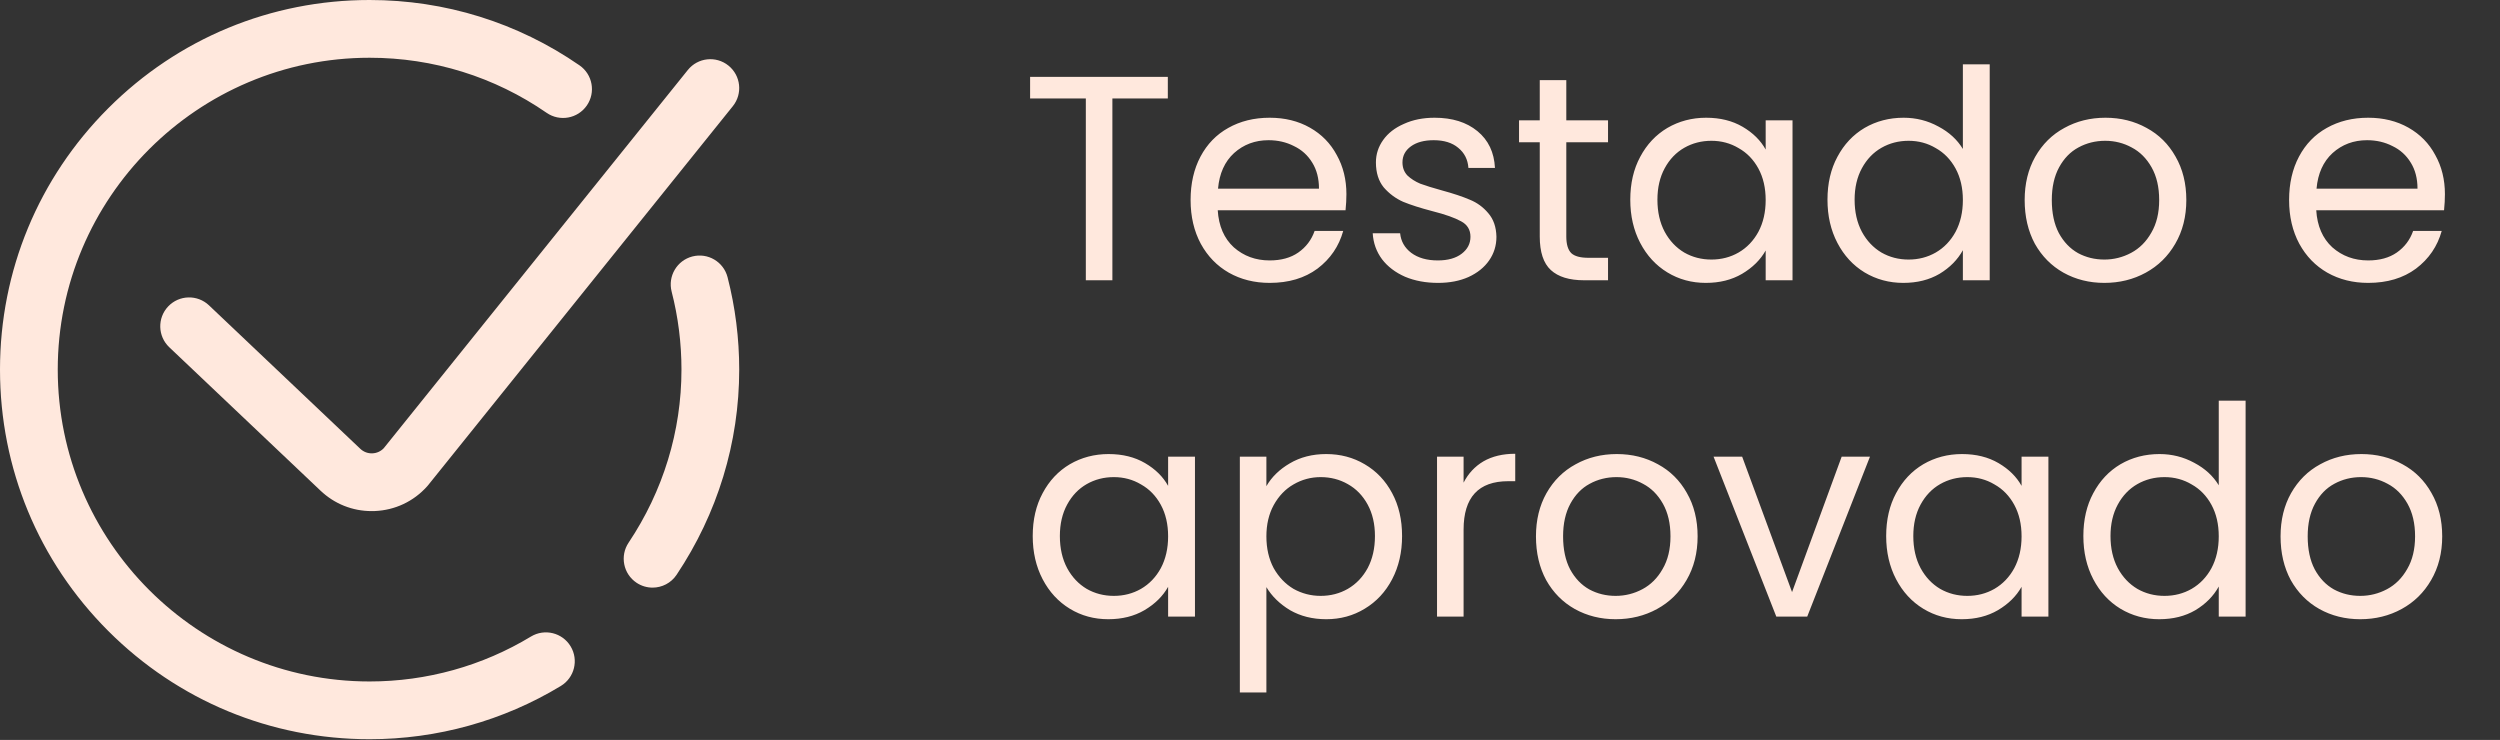
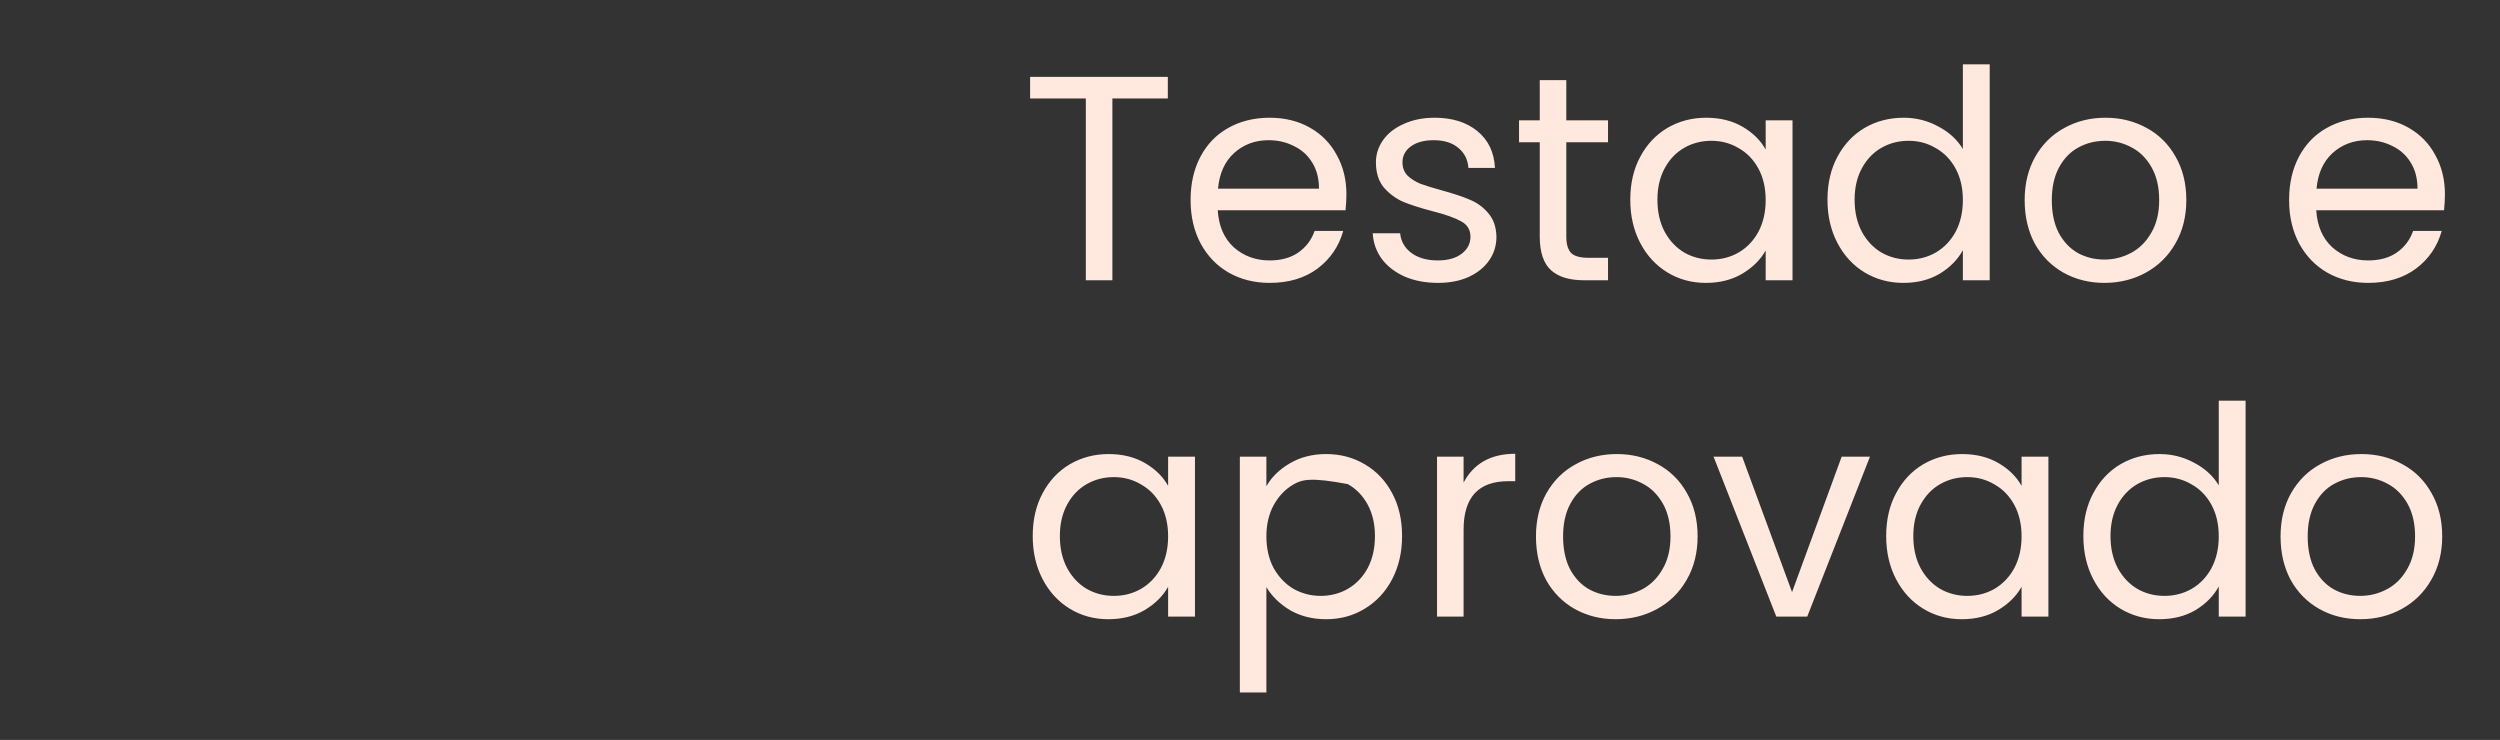
<svg xmlns="http://www.w3.org/2000/svg" width="223" height="66" viewBox="0 0 223 66" fill="none">
  <rect x="0" y="0" width="223" height="66" fill="#333333" stroke="none" />
-   <path d="M104.17 6.858V8.784H99.225V25H96.856V8.784H91.885V6.858H104.17ZM120.1 17.322C120.1 17.773 120.074 18.25 120.022 18.753H108.622C108.708 20.159 109.185 21.261 110.053 22.059C110.938 22.84 112.005 23.23 113.255 23.23C114.278 23.23 115.129 22.996 115.805 22.527C116.499 22.041 116.985 21.399 117.263 20.601H119.814C119.432 21.972 118.668 23.091 117.523 23.959C116.378 24.809 114.955 25.234 113.255 25.234C111.901 25.234 110.686 24.931 109.611 24.323C108.552 23.716 107.719 22.857 107.112 21.747C106.505 20.619 106.201 19.317 106.201 17.842C106.201 16.367 106.496 15.075 107.086 13.964C107.676 12.854 108.5 12.003 109.559 11.413C110.634 10.806 111.866 10.502 113.255 10.502C114.608 10.502 115.805 10.797 116.846 11.387C117.888 11.977 118.686 12.793 119.241 13.834C119.814 14.858 120.1 16.02 120.1 17.322ZM117.653 16.827C117.653 15.925 117.454 15.153 117.055 14.511C116.656 13.851 116.109 13.357 115.415 13.027C114.738 12.68 113.983 12.506 113.15 12.506C111.953 12.506 110.929 12.888 110.079 13.652C109.246 14.415 108.769 15.474 108.648 16.827H117.653ZM128.276 25.234C127.183 25.234 126.202 25.052 125.335 24.688C124.467 24.306 123.782 23.785 123.278 23.126C122.775 22.449 122.498 21.677 122.446 20.809H124.892C124.962 21.521 125.291 22.102 125.881 22.553C126.489 23.005 127.278 23.23 128.25 23.23C129.152 23.23 129.864 23.03 130.384 22.631C130.905 22.232 131.165 21.729 131.165 21.122C131.165 20.497 130.887 20.037 130.332 19.742C129.777 19.43 128.918 19.126 127.755 18.831C126.697 18.554 125.829 18.276 125.153 17.998C124.493 17.703 123.921 17.278 123.435 16.723C122.966 16.15 122.732 15.404 122.732 14.485C122.732 13.756 122.949 13.088 123.383 12.48C123.816 11.873 124.432 11.396 125.231 11.049C126.029 10.684 126.94 10.502 127.964 10.502C129.543 10.502 130.818 10.901 131.79 11.7C132.761 12.498 133.282 13.591 133.351 14.979H130.983C130.931 14.233 130.627 13.634 130.072 13.183C129.534 12.732 128.805 12.506 127.885 12.506C127.035 12.506 126.358 12.689 125.855 13.053C125.352 13.417 125.1 13.895 125.1 14.485C125.1 14.953 125.248 15.344 125.543 15.656C125.855 15.951 126.237 16.194 126.688 16.385C127.157 16.558 127.799 16.758 128.614 16.983C129.638 17.261 130.471 17.539 131.113 17.816C131.755 18.076 132.302 18.476 132.753 19.014C133.221 19.551 133.464 20.254 133.482 21.122C133.482 21.903 133.265 22.605 132.831 23.23C132.397 23.855 131.781 24.349 130.983 24.714C130.202 25.061 129.3 25.234 128.276 25.234ZM139.714 12.689V21.096C139.714 21.79 139.862 22.284 140.157 22.579C140.452 22.857 140.964 22.996 141.692 22.996H143.436V25H141.302C139.983 25 138.994 24.696 138.335 24.089C137.675 23.482 137.346 22.484 137.346 21.096V12.689H135.498V10.736H137.346V7.145H139.714V10.736H143.436V12.689H139.714ZM145.421 17.816C145.421 16.359 145.716 15.083 146.306 13.99C146.896 12.88 147.703 12.021 148.727 11.413C149.768 10.806 150.922 10.502 152.189 10.502C153.438 10.502 154.522 10.771 155.442 11.309C156.362 11.847 157.047 12.524 157.498 13.339V10.736H159.893V25H157.498V22.345C157.03 23.178 156.327 23.872 155.39 24.427C154.47 24.965 153.395 25.234 152.163 25.234C150.896 25.234 149.751 24.922 148.727 24.297C147.703 23.673 146.896 22.796 146.306 21.668C145.716 20.541 145.421 19.256 145.421 17.816ZM157.498 17.842C157.498 16.766 157.281 15.829 156.848 15.031C156.414 14.233 155.824 13.626 155.078 13.209C154.349 12.775 153.542 12.559 152.657 12.559C151.772 12.559 150.965 12.767 150.236 13.183C149.508 13.6 148.926 14.207 148.493 15.005C148.059 15.803 147.842 16.74 147.842 17.816C147.842 18.909 148.059 19.864 148.493 20.679C148.926 21.477 149.508 22.093 150.236 22.527C150.965 22.944 151.772 23.152 152.657 23.152C153.542 23.152 154.349 22.944 155.078 22.527C155.824 22.093 156.414 21.477 156.848 20.679C157.281 19.864 157.498 18.918 157.498 17.842ZM163.011 17.816C163.011 16.359 163.306 15.083 163.896 13.99C164.486 12.88 165.292 12.021 166.316 11.413C167.357 10.806 168.52 10.502 169.804 10.502C170.915 10.502 171.947 10.762 172.901 11.283C173.856 11.786 174.584 12.454 175.088 13.287V5.739H177.482V25H175.088V22.319C174.619 23.169 173.925 23.872 173.005 24.427C172.086 24.965 171.01 25.234 169.778 25.234C168.511 25.234 167.357 24.922 166.316 24.297C165.292 23.673 164.486 22.796 163.896 21.668C163.306 20.541 163.011 19.256 163.011 17.816ZM175.088 17.842C175.088 16.766 174.871 15.829 174.437 15.031C174.003 14.233 173.413 13.626 172.667 13.209C171.938 12.775 171.131 12.559 170.246 12.559C169.361 12.559 168.555 12.767 167.826 13.183C167.097 13.6 166.516 14.207 166.082 15.005C165.648 15.803 165.431 16.74 165.431 17.816C165.431 18.909 165.648 19.864 166.082 20.679C166.516 21.477 167.097 22.093 167.826 22.527C168.555 22.944 169.361 23.152 170.246 23.152C171.131 23.152 171.938 22.944 172.667 22.527C173.413 22.093 174.003 21.477 174.437 20.679C174.871 19.864 175.088 18.918 175.088 17.842ZM187.706 25.234C186.37 25.234 185.155 24.931 184.062 24.323C182.986 23.716 182.136 22.857 181.511 21.747C180.904 20.619 180.6 19.317 180.6 17.842C180.6 16.385 180.912 15.101 181.537 13.99C182.179 12.862 183.047 12.003 184.14 11.413C185.233 10.806 186.456 10.502 187.81 10.502C189.163 10.502 190.387 10.806 191.48 11.413C192.573 12.003 193.432 12.854 194.057 13.964C194.699 15.075 195.02 16.367 195.02 17.842C195.02 19.317 194.69 20.619 194.031 21.747C193.389 22.857 192.512 23.716 191.402 24.323C190.291 24.931 189.059 25.234 187.706 25.234ZM187.706 23.152C188.556 23.152 189.354 22.952 190.1 22.553C190.846 22.154 191.445 21.556 191.896 20.757C192.365 19.959 192.599 18.988 192.599 17.842C192.599 16.697 192.373 15.725 191.922 14.927C191.471 14.129 190.881 13.539 190.152 13.157C189.424 12.758 188.634 12.559 187.784 12.559C186.916 12.559 186.118 12.758 185.389 13.157C184.678 13.539 184.105 14.129 183.671 14.927C183.238 15.725 183.021 16.697 183.021 17.842C183.021 19.005 183.229 19.985 183.645 20.783C184.079 21.582 184.652 22.18 185.363 22.579C186.075 22.961 186.855 23.152 187.706 23.152ZM218.087 17.322C218.087 17.773 218.061 18.25 218.009 18.753H206.609C206.695 20.159 207.173 21.261 208.04 22.059C208.925 22.84 209.992 23.23 211.242 23.23C212.266 23.23 213.116 22.996 213.793 22.527C214.487 22.041 214.972 21.399 215.25 20.601H217.801C217.419 21.972 216.656 23.091 215.51 23.959C214.365 24.809 212.942 25.234 211.242 25.234C209.888 25.234 208.674 24.931 207.598 24.323C206.539 23.716 205.706 22.857 205.099 21.747C204.492 20.619 204.188 19.317 204.188 17.842C204.188 16.367 204.483 15.075 205.073 13.964C205.663 12.854 206.487 12.003 207.546 11.413C208.622 10.806 209.854 10.502 211.242 10.502C212.595 10.502 213.793 10.797 214.834 11.387C215.875 11.977 216.673 12.793 217.228 13.834C217.801 14.858 218.087 16.02 218.087 17.322ZM215.641 16.827C215.641 15.925 215.441 15.153 215.042 14.511C214.643 13.851 214.096 13.357 213.402 13.027C212.725 12.68 211.971 12.506 211.138 12.506C209.94 12.506 208.917 12.888 208.066 13.652C207.233 14.415 206.756 15.474 206.635 16.827H215.641ZM92.119 47.816C92.119 46.359 92.414 45.083 93.004 43.99C93.594 42.88 94.401 42.021 95.425 41.413C96.466 40.806 97.62 40.502 98.887 40.502C100.136 40.502 101.22 40.771 102.14 41.309C103.06 41.847 103.745 42.524 104.196 43.339V40.736H106.591V55H104.196V52.345C103.728 53.178 103.025 53.872 102.088 54.427C101.168 54.965 100.093 55.234 98.861 55.234C97.594 55.234 96.449 54.922 95.425 54.297C94.401 53.673 93.594 52.796 93.004 51.668C92.414 50.541 92.119 49.256 92.119 47.816ZM104.196 47.842C104.196 46.766 103.979 45.829 103.546 45.031C103.112 44.233 102.522 43.626 101.776 43.209C101.047 42.775 100.24 42.559 99.355 42.559C98.47 42.559 97.663 42.767 96.934 43.183C96.206 43.6 95.624 44.207 95.191 45.005C94.757 45.803 94.54 46.74 94.54 47.816C94.54 48.909 94.757 49.864 95.191 50.679C95.624 51.477 96.206 52.093 96.934 52.527C97.663 52.944 98.47 53.152 99.355 53.152C100.24 53.152 101.047 52.944 101.776 52.527C102.522 52.093 103.112 51.477 103.546 50.679C103.979 49.864 104.196 48.918 104.196 47.842ZM112.962 43.365C113.431 42.55 114.125 41.873 115.044 41.335C115.981 40.78 117.066 40.502 118.298 40.502C119.565 40.502 120.71 40.806 121.734 41.413C122.775 42.021 123.59 42.88 124.18 43.99C124.77 45.083 125.065 46.359 125.065 47.816C125.065 49.256 124.77 50.541 124.18 51.668C123.59 52.796 122.775 53.673 121.734 54.297C120.71 54.922 119.565 55.234 118.298 55.234C117.083 55.234 116.007 54.965 115.07 54.427C114.151 53.872 113.448 53.187 112.962 52.371V61.767H110.594V40.736H112.962V43.365ZM122.645 47.816C122.645 46.74 122.428 45.803 121.994 45.005C121.56 44.207 120.97 43.6 120.224 43.183C119.495 42.767 118.688 42.559 117.803 42.559C116.936 42.559 116.129 42.775 115.383 43.209C114.654 43.626 114.064 44.242 113.613 45.057C113.179 45.855 112.962 46.784 112.962 47.842C112.962 48.918 113.179 49.864 113.613 50.679C114.064 51.477 114.654 52.093 115.383 52.527C116.129 52.944 116.936 53.152 117.803 53.152C118.688 53.152 119.495 52.944 120.224 52.527C120.97 52.093 121.56 51.477 121.994 50.679C122.428 49.864 122.645 48.909 122.645 47.816ZM130.552 43.053C130.968 42.237 131.558 41.604 132.321 41.153C133.102 40.702 134.048 40.476 135.159 40.476V42.923H134.534C131.879 42.923 130.552 44.363 130.552 47.244V55H128.183V40.736H130.552V43.053ZM144.113 55.234C142.777 55.234 141.563 54.931 140.47 54.323C139.394 53.716 138.543 52.857 137.919 51.746C137.311 50.619 137.008 49.317 137.008 47.842C137.008 46.385 137.32 45.101 137.945 43.99C138.587 42.862 139.454 42.003 140.548 41.413C141.641 40.806 142.864 40.502 144.218 40.502C145.571 40.502 146.794 40.806 147.888 41.413C148.981 42.003 149.84 42.853 150.464 43.964C151.106 45.075 151.427 46.367 151.427 47.842C151.427 49.317 151.098 50.619 150.438 51.746C149.796 52.857 148.92 53.716 147.809 54.323C146.699 54.931 145.467 55.234 144.113 55.234ZM144.113 53.152C144.964 53.152 145.762 52.952 146.508 52.553C147.254 52.154 147.853 51.556 148.304 50.757C148.773 49.959 149.007 48.987 149.007 47.842C149.007 46.697 148.781 45.725 148.33 44.927C147.879 44.129 147.289 43.539 146.56 43.157C145.831 42.758 145.042 42.559 144.192 42.559C143.324 42.559 142.526 42.758 141.797 43.157C141.086 43.539 140.513 44.129 140.079 44.927C139.645 45.725 139.428 46.697 139.428 47.842C139.428 49.005 139.637 49.985 140.053 50.783C140.487 51.582 141.059 52.18 141.771 52.579C142.482 52.961 143.263 53.152 144.113 53.152ZM159.851 52.814L164.276 40.736H166.801L161.205 55H158.446L152.85 40.736H155.401L159.851 52.814ZM168.247 47.816C168.247 46.359 168.542 45.083 169.132 43.99C169.722 42.88 170.529 42.021 171.552 41.413C172.593 40.806 173.747 40.502 175.014 40.502C176.263 40.502 177.348 40.771 178.268 41.309C179.187 41.847 179.873 42.524 180.324 43.339V40.736H182.718V55H180.324V52.345C179.855 53.178 179.153 53.872 178.216 54.427C177.296 54.965 176.22 55.234 174.988 55.234C173.721 55.234 172.576 54.922 171.552 54.297C170.529 53.673 169.722 52.796 169.132 51.668C168.542 50.541 168.247 49.256 168.247 47.816ZM180.324 47.842C180.324 46.766 180.107 45.829 179.673 45.031C179.239 44.233 178.649 43.626 177.903 43.209C177.174 42.775 176.368 42.559 175.483 42.559C174.598 42.559 173.791 42.767 173.062 43.183C172.333 43.6 171.752 44.207 171.318 45.005C170.884 45.803 170.667 46.74 170.667 47.816C170.667 48.909 170.884 49.864 171.318 50.679C171.752 51.477 172.333 52.093 173.062 52.527C173.791 52.944 174.598 53.152 175.483 53.152C176.368 53.152 177.174 52.944 177.903 52.527C178.649 52.093 179.239 51.477 179.673 50.679C180.107 49.864 180.324 48.918 180.324 47.842ZM185.836 47.816C185.836 46.359 186.131 45.083 186.721 43.99C187.311 42.88 188.118 42.021 189.142 41.413C190.183 40.806 191.345 40.502 192.63 40.502C193.74 40.502 194.773 40.763 195.727 41.283C196.681 41.786 197.41 42.454 197.913 43.287V35.739H200.308V55H197.913V52.319C197.445 53.169 196.751 53.872 195.831 54.427C194.911 54.965 193.835 55.234 192.603 55.234C191.337 55.234 190.183 54.922 189.142 54.297C188.118 53.673 187.311 52.796 186.721 51.668C186.131 50.541 185.836 49.256 185.836 47.816ZM197.913 47.842C197.913 46.766 197.696 45.829 197.263 45.031C196.829 44.233 196.239 43.626 195.493 43.209C194.764 42.775 193.957 42.559 193.072 42.559C192.187 42.559 191.38 42.767 190.651 43.183C189.923 43.6 189.341 44.207 188.907 45.005C188.474 45.803 188.257 46.74 188.257 47.816C188.257 48.909 188.474 49.864 188.907 50.679C189.341 51.477 189.923 52.093 190.651 52.527C191.38 52.944 192.187 53.152 193.072 53.152C193.957 53.152 194.764 52.944 195.493 52.527C196.239 52.093 196.829 51.477 197.263 50.679C197.696 49.864 197.913 48.918 197.913 47.842ZM210.531 55.234C209.195 55.234 207.98 54.931 206.887 54.323C205.811 53.716 204.961 52.857 204.337 51.746C203.729 50.619 203.426 49.317 203.426 47.842C203.426 46.385 203.738 45.101 204.363 43.99C205.005 42.862 205.872 42.003 206.965 41.413C208.059 40.806 209.282 40.502 210.635 40.502C211.989 40.502 213.212 40.806 214.305 41.413C215.399 42.003 216.257 42.853 216.882 43.964C217.524 45.075 217.845 46.367 217.845 47.842C217.845 49.317 217.515 50.619 216.856 51.746C216.214 52.857 215.338 53.716 214.227 54.323C213.117 54.931 211.885 55.234 210.531 55.234ZM210.531 53.152C211.382 53.152 212.18 52.952 212.926 52.553C213.672 52.154 214.271 51.556 214.722 50.757C215.19 49.959 215.425 48.987 215.425 47.842C215.425 46.697 215.199 45.725 214.748 44.927C214.297 44.129 213.707 43.539 212.978 43.157C212.249 42.758 211.46 42.559 210.609 42.559C209.742 42.559 208.944 42.758 208.215 43.157C207.503 43.539 206.931 44.129 206.497 44.927C206.063 45.725 205.846 46.697 205.846 47.842C205.846 49.005 206.054 49.985 206.471 50.783C206.905 51.582 207.477 52.18 208.189 52.579C208.9 52.961 209.681 53.152 210.531 53.152Z" fill="#FFE8DD" />
-   <path d="M65.938 32.969C65.938 39.477 64.006 45.805 60.352 51.271C59.856 52.014 59.04 52.416 58.209 52.416C57.717 52.416 57.219 52.275 56.779 51.981C55.597 51.191 55.279 49.591 56.069 48.408C59.156 43.793 60.787 38.454 60.787 32.969C60.787 30.612 60.492 28.271 59.91 26.013C59.556 24.635 60.385 23.231 61.763 22.876C63.141 22.522 64.545 23.351 64.899 24.728C65.588 27.407 65.938 30.179 65.938 32.969ZM47.359 56.781C43.032 59.401 38.057 60.787 32.969 60.787C17.631 60.787 5.151 48.308 5.151 32.969C5.151 17.631 17.631 5.151 32.969 5.151C38.648 5.151 44.109 6.851 48.762 10.066C49.932 10.874 51.536 10.581 52.345 9.411C53.154 8.241 52.861 6.636 51.69 5.828C46.173 2.015 39.699 0 32.969 0C24.163 0 15.883 3.429 9.656 9.656C3.429 15.883 0 24.163 0 32.969C0 41.775 3.429 50.055 9.656 56.282C15.883 62.509 24.163 65.938 32.969 65.938C38.998 65.938 44.897 64.295 50.028 61.187C51.245 60.45 51.634 58.866 50.897 57.649C50.159 56.432 48.576 56.044 47.359 56.781ZM33.218 40.438C32.81 40.454 32.429 40.309 32.133 40.027L18.643 27.237C17.611 26.258 15.98 26.301 15.002 27.333C14.023 28.366 14.066 29.996 15.099 30.974L28.586 43.763C29.831 44.947 31.443 45.59 33.15 45.59C33.242 45.59 33.333 45.588 33.425 45.585C35.233 45.512 36.895 44.729 38.102 43.38C38.133 43.346 38.162 43.312 38.19 43.276L65.37 9.47C66.261 8.361 66.085 6.74 64.976 5.849C63.868 4.957 62.246 5.133 61.355 6.242L34.229 39.982C33.962 40.261 33.605 40.422 33.218 40.438Z" fill="#FFE8DD" />
+   <path d="M104.17 6.858V8.784H99.225V25H96.856V8.784H91.885V6.858H104.17ZM120.1 17.322C120.1 17.773 120.074 18.25 120.022 18.753H108.622C108.708 20.159 109.185 21.261 110.053 22.059C110.938 22.84 112.005 23.23 113.255 23.23C114.278 23.23 115.129 22.996 115.805 22.527C116.499 22.041 116.985 21.399 117.263 20.601H119.814C119.432 21.972 118.668 23.091 117.523 23.959C116.378 24.809 114.955 25.234 113.255 25.234C111.901 25.234 110.686 24.931 109.611 24.323C108.552 23.716 107.719 22.857 107.112 21.747C106.505 20.619 106.201 19.317 106.201 17.842C106.201 16.367 106.496 15.075 107.086 13.964C107.676 12.854 108.5 12.003 109.559 11.413C110.634 10.806 111.866 10.502 113.255 10.502C114.608 10.502 115.805 10.797 116.846 11.387C117.888 11.977 118.686 12.793 119.241 13.834C119.814 14.858 120.1 16.02 120.1 17.322ZM117.653 16.827C117.653 15.925 117.454 15.153 117.055 14.511C116.656 13.851 116.109 13.357 115.415 13.027C114.738 12.68 113.983 12.506 113.15 12.506C111.953 12.506 110.929 12.888 110.079 13.652C109.246 14.415 108.769 15.474 108.648 16.827H117.653ZM128.276 25.234C127.183 25.234 126.202 25.052 125.335 24.688C124.467 24.306 123.782 23.785 123.278 23.126C122.775 22.449 122.498 21.677 122.446 20.809H124.892C124.962 21.521 125.291 22.102 125.881 22.553C126.489 23.005 127.278 23.23 128.25 23.23C129.152 23.23 129.864 23.03 130.384 22.631C130.905 22.232 131.165 21.729 131.165 21.122C131.165 20.497 130.887 20.037 130.332 19.742C129.777 19.43 128.918 19.126 127.755 18.831C126.697 18.554 125.829 18.276 125.153 17.998C124.493 17.703 123.921 17.278 123.435 16.723C122.966 16.15 122.732 15.404 122.732 14.485C122.732 13.756 122.949 13.088 123.383 12.48C123.816 11.873 124.432 11.396 125.231 11.049C126.029 10.684 126.94 10.502 127.964 10.502C129.543 10.502 130.818 10.901 131.79 11.7C132.761 12.498 133.282 13.591 133.351 14.979H130.983C130.931 14.233 130.627 13.634 130.072 13.183C129.534 12.732 128.805 12.506 127.885 12.506C127.035 12.506 126.358 12.689 125.855 13.053C125.352 13.417 125.1 13.895 125.1 14.485C125.1 14.953 125.248 15.344 125.543 15.656C125.855 15.951 126.237 16.194 126.688 16.385C127.157 16.558 127.799 16.758 128.614 16.983C129.638 17.261 130.471 17.539 131.113 17.816C131.755 18.076 132.302 18.476 132.753 19.014C133.221 19.551 133.464 20.254 133.482 21.122C133.482 21.903 133.265 22.605 132.831 23.23C132.397 23.855 131.781 24.349 130.983 24.714C130.202 25.061 129.3 25.234 128.276 25.234ZM139.714 12.689V21.096C139.714 21.79 139.862 22.284 140.157 22.579C140.452 22.857 140.964 22.996 141.692 22.996H143.436V25H141.302C139.983 25 138.994 24.696 138.335 24.089C137.675 23.482 137.346 22.484 137.346 21.096V12.689H135.498V10.736H137.346V7.145H139.714V10.736H143.436V12.689H139.714ZM145.421 17.816C145.421 16.359 145.716 15.083 146.306 13.99C146.896 12.88 147.703 12.021 148.727 11.413C149.768 10.806 150.922 10.502 152.189 10.502C153.438 10.502 154.522 10.771 155.442 11.309C156.362 11.847 157.047 12.524 157.498 13.339V10.736H159.893V25H157.498V22.345C157.03 23.178 156.327 23.872 155.39 24.427C154.47 24.965 153.395 25.234 152.163 25.234C150.896 25.234 149.751 24.922 148.727 24.297C147.703 23.673 146.896 22.796 146.306 21.668C145.716 20.541 145.421 19.256 145.421 17.816ZM157.498 17.842C157.498 16.766 157.281 15.829 156.848 15.031C156.414 14.233 155.824 13.626 155.078 13.209C154.349 12.775 153.542 12.559 152.657 12.559C151.772 12.559 150.965 12.767 150.236 13.183C149.508 13.6 148.926 14.207 148.493 15.005C148.059 15.803 147.842 16.74 147.842 17.816C147.842 18.909 148.059 19.864 148.493 20.679C148.926 21.477 149.508 22.093 150.236 22.527C150.965 22.944 151.772 23.152 152.657 23.152C153.542 23.152 154.349 22.944 155.078 22.527C155.824 22.093 156.414 21.477 156.848 20.679C157.281 19.864 157.498 18.918 157.498 17.842ZM163.011 17.816C163.011 16.359 163.306 15.083 163.896 13.99C164.486 12.88 165.292 12.021 166.316 11.413C167.357 10.806 168.52 10.502 169.804 10.502C170.915 10.502 171.947 10.762 172.901 11.283C173.856 11.786 174.584 12.454 175.088 13.287V5.739H177.482V25H175.088V22.319C174.619 23.169 173.925 23.872 173.005 24.427C172.086 24.965 171.01 25.234 169.778 25.234C168.511 25.234 167.357 24.922 166.316 24.297C165.292 23.673 164.486 22.796 163.896 21.668C163.306 20.541 163.011 19.256 163.011 17.816ZM175.088 17.842C175.088 16.766 174.871 15.829 174.437 15.031C174.003 14.233 173.413 13.626 172.667 13.209C171.938 12.775 171.131 12.559 170.246 12.559C169.361 12.559 168.555 12.767 167.826 13.183C167.097 13.6 166.516 14.207 166.082 15.005C165.648 15.803 165.431 16.74 165.431 17.816C165.431 18.909 165.648 19.864 166.082 20.679C166.516 21.477 167.097 22.093 167.826 22.527C168.555 22.944 169.361 23.152 170.246 23.152C171.131 23.152 171.938 22.944 172.667 22.527C173.413 22.093 174.003 21.477 174.437 20.679C174.871 19.864 175.088 18.918 175.088 17.842ZM187.706 25.234C186.37 25.234 185.155 24.931 184.062 24.323C182.986 23.716 182.136 22.857 181.511 21.747C180.904 20.619 180.6 19.317 180.6 17.842C180.6 16.385 180.912 15.101 181.537 13.99C182.179 12.862 183.047 12.003 184.14 11.413C185.233 10.806 186.456 10.502 187.81 10.502C189.163 10.502 190.387 10.806 191.48 11.413C192.573 12.003 193.432 12.854 194.057 13.964C194.699 15.075 195.02 16.367 195.02 17.842C195.02 19.317 194.69 20.619 194.031 21.747C193.389 22.857 192.512 23.716 191.402 24.323C190.291 24.931 189.059 25.234 187.706 25.234ZM187.706 23.152C188.556 23.152 189.354 22.952 190.1 22.553C190.846 22.154 191.445 21.556 191.896 20.757C192.365 19.959 192.599 18.988 192.599 17.842C192.599 16.697 192.373 15.725 191.922 14.927C191.471 14.129 190.881 13.539 190.152 13.157C189.424 12.758 188.634 12.559 187.784 12.559C186.916 12.559 186.118 12.758 185.389 13.157C184.678 13.539 184.105 14.129 183.671 14.927C183.238 15.725 183.021 16.697 183.021 17.842C183.021 19.005 183.229 19.985 183.645 20.783C184.079 21.582 184.652 22.18 185.363 22.579C186.075 22.961 186.855 23.152 187.706 23.152ZM218.087 17.322C218.087 17.773 218.061 18.25 218.009 18.753H206.609C206.695 20.159 207.173 21.261 208.04 22.059C208.925 22.84 209.992 23.23 211.242 23.23C212.266 23.23 213.116 22.996 213.793 22.527C214.487 22.041 214.972 21.399 215.25 20.601H217.801C217.419 21.972 216.656 23.091 215.51 23.959C214.365 24.809 212.942 25.234 211.242 25.234C209.888 25.234 208.674 24.931 207.598 24.323C206.539 23.716 205.706 22.857 205.099 21.747C204.492 20.619 204.188 19.317 204.188 17.842C204.188 16.367 204.483 15.075 205.073 13.964C205.663 12.854 206.487 12.003 207.546 11.413C208.622 10.806 209.854 10.502 211.242 10.502C212.595 10.502 213.793 10.797 214.834 11.387C215.875 11.977 216.673 12.793 217.228 13.834C217.801 14.858 218.087 16.02 218.087 17.322ZM215.641 16.827C215.641 15.925 215.441 15.153 215.042 14.511C214.643 13.851 214.096 13.357 213.402 13.027C212.725 12.68 211.971 12.506 211.138 12.506C209.94 12.506 208.917 12.888 208.066 13.652C207.233 14.415 206.756 15.474 206.635 16.827H215.641ZM92.119 47.816C92.119 46.359 92.414 45.083 93.004 43.99C93.594 42.88 94.401 42.021 95.425 41.413C96.466 40.806 97.62 40.502 98.887 40.502C100.136 40.502 101.22 40.771 102.14 41.309C103.06 41.847 103.745 42.524 104.196 43.339V40.736H106.591V55H104.196V52.345C103.728 53.178 103.025 53.872 102.088 54.427C101.168 54.965 100.093 55.234 98.861 55.234C97.594 55.234 96.449 54.922 95.425 54.297C94.401 53.673 93.594 52.796 93.004 51.668C92.414 50.541 92.119 49.256 92.119 47.816ZM104.196 47.842C104.196 46.766 103.979 45.829 103.546 45.031C103.112 44.233 102.522 43.626 101.776 43.209C101.047 42.775 100.24 42.559 99.355 42.559C98.47 42.559 97.663 42.767 96.934 43.183C96.206 43.6 95.624 44.207 95.191 45.005C94.757 45.803 94.54 46.74 94.54 47.816C94.54 48.909 94.757 49.864 95.191 50.679C95.624 51.477 96.206 52.093 96.934 52.527C97.663 52.944 98.47 53.152 99.355 53.152C100.24 53.152 101.047 52.944 101.776 52.527C102.522 52.093 103.112 51.477 103.546 50.679C103.979 49.864 104.196 48.918 104.196 47.842ZM112.962 43.365C113.431 42.55 114.125 41.873 115.044 41.335C115.981 40.78 117.066 40.502 118.298 40.502C119.565 40.502 120.71 40.806 121.734 41.413C122.775 42.021 123.59 42.88 124.18 43.99C124.77 45.083 125.065 46.359 125.065 47.816C125.065 49.256 124.77 50.541 124.18 51.668C123.59 52.796 122.775 53.673 121.734 54.297C120.71 54.922 119.565 55.234 118.298 55.234C117.083 55.234 116.007 54.965 115.07 54.427C114.151 53.872 113.448 53.187 112.962 52.371V61.767H110.594V40.736H112.962V43.365ZM122.645 47.816C122.645 46.74 122.428 45.803 121.994 45.005C121.56 44.207 120.97 43.6 120.224 43.183C116.936 42.559 116.129 42.775 115.383 43.209C114.654 43.626 114.064 44.242 113.613 45.057C113.179 45.855 112.962 46.784 112.962 47.842C112.962 48.918 113.179 49.864 113.613 50.679C114.064 51.477 114.654 52.093 115.383 52.527C116.129 52.944 116.936 53.152 117.803 53.152C118.688 53.152 119.495 52.944 120.224 52.527C120.97 52.093 121.56 51.477 121.994 50.679C122.428 49.864 122.645 48.909 122.645 47.816ZM130.552 43.053C130.968 42.237 131.558 41.604 132.321 41.153C133.102 40.702 134.048 40.476 135.159 40.476V42.923H134.534C131.879 42.923 130.552 44.363 130.552 47.244V55H128.183V40.736H130.552V43.053ZM144.113 55.234C142.777 55.234 141.563 54.931 140.47 54.323C139.394 53.716 138.543 52.857 137.919 51.746C137.311 50.619 137.008 49.317 137.008 47.842C137.008 46.385 137.32 45.101 137.945 43.99C138.587 42.862 139.454 42.003 140.548 41.413C141.641 40.806 142.864 40.502 144.218 40.502C145.571 40.502 146.794 40.806 147.888 41.413C148.981 42.003 149.84 42.853 150.464 43.964C151.106 45.075 151.427 46.367 151.427 47.842C151.427 49.317 151.098 50.619 150.438 51.746C149.796 52.857 148.92 53.716 147.809 54.323C146.699 54.931 145.467 55.234 144.113 55.234ZM144.113 53.152C144.964 53.152 145.762 52.952 146.508 52.553C147.254 52.154 147.853 51.556 148.304 50.757C148.773 49.959 149.007 48.987 149.007 47.842C149.007 46.697 148.781 45.725 148.33 44.927C147.879 44.129 147.289 43.539 146.56 43.157C145.831 42.758 145.042 42.559 144.192 42.559C143.324 42.559 142.526 42.758 141.797 43.157C141.086 43.539 140.513 44.129 140.079 44.927C139.645 45.725 139.428 46.697 139.428 47.842C139.428 49.005 139.637 49.985 140.053 50.783C140.487 51.582 141.059 52.18 141.771 52.579C142.482 52.961 143.263 53.152 144.113 53.152ZM159.851 52.814L164.276 40.736H166.801L161.205 55H158.446L152.85 40.736H155.401L159.851 52.814ZM168.247 47.816C168.247 46.359 168.542 45.083 169.132 43.99C169.722 42.88 170.529 42.021 171.552 41.413C172.593 40.806 173.747 40.502 175.014 40.502C176.263 40.502 177.348 40.771 178.268 41.309C179.187 41.847 179.873 42.524 180.324 43.339V40.736H182.718V55H180.324V52.345C179.855 53.178 179.153 53.872 178.216 54.427C177.296 54.965 176.22 55.234 174.988 55.234C173.721 55.234 172.576 54.922 171.552 54.297C170.529 53.673 169.722 52.796 169.132 51.668C168.542 50.541 168.247 49.256 168.247 47.816ZM180.324 47.842C180.324 46.766 180.107 45.829 179.673 45.031C179.239 44.233 178.649 43.626 177.903 43.209C177.174 42.775 176.368 42.559 175.483 42.559C174.598 42.559 173.791 42.767 173.062 43.183C172.333 43.6 171.752 44.207 171.318 45.005C170.884 45.803 170.667 46.74 170.667 47.816C170.667 48.909 170.884 49.864 171.318 50.679C171.752 51.477 172.333 52.093 173.062 52.527C173.791 52.944 174.598 53.152 175.483 53.152C176.368 53.152 177.174 52.944 177.903 52.527C178.649 52.093 179.239 51.477 179.673 50.679C180.107 49.864 180.324 48.918 180.324 47.842ZM185.836 47.816C185.836 46.359 186.131 45.083 186.721 43.99C187.311 42.88 188.118 42.021 189.142 41.413C190.183 40.806 191.345 40.502 192.63 40.502C193.74 40.502 194.773 40.763 195.727 41.283C196.681 41.786 197.41 42.454 197.913 43.287V35.739H200.308V55H197.913V52.319C197.445 53.169 196.751 53.872 195.831 54.427C194.911 54.965 193.835 55.234 192.603 55.234C191.337 55.234 190.183 54.922 189.142 54.297C188.118 53.673 187.311 52.796 186.721 51.668C186.131 50.541 185.836 49.256 185.836 47.816ZM197.913 47.842C197.913 46.766 197.696 45.829 197.263 45.031C196.829 44.233 196.239 43.626 195.493 43.209C194.764 42.775 193.957 42.559 193.072 42.559C192.187 42.559 191.38 42.767 190.651 43.183C189.923 43.6 189.341 44.207 188.907 45.005C188.474 45.803 188.257 46.74 188.257 47.816C188.257 48.909 188.474 49.864 188.907 50.679C189.341 51.477 189.923 52.093 190.651 52.527C191.38 52.944 192.187 53.152 193.072 53.152C193.957 53.152 194.764 52.944 195.493 52.527C196.239 52.093 196.829 51.477 197.263 50.679C197.696 49.864 197.913 48.918 197.913 47.842ZM210.531 55.234C209.195 55.234 207.98 54.931 206.887 54.323C205.811 53.716 204.961 52.857 204.337 51.746C203.729 50.619 203.426 49.317 203.426 47.842C203.426 46.385 203.738 45.101 204.363 43.99C205.005 42.862 205.872 42.003 206.965 41.413C208.059 40.806 209.282 40.502 210.635 40.502C211.989 40.502 213.212 40.806 214.305 41.413C215.399 42.003 216.257 42.853 216.882 43.964C217.524 45.075 217.845 46.367 217.845 47.842C217.845 49.317 217.515 50.619 216.856 51.746C216.214 52.857 215.338 53.716 214.227 54.323C213.117 54.931 211.885 55.234 210.531 55.234ZM210.531 53.152C211.382 53.152 212.18 52.952 212.926 52.553C213.672 52.154 214.271 51.556 214.722 50.757C215.19 49.959 215.425 48.987 215.425 47.842C215.425 46.697 215.199 45.725 214.748 44.927C214.297 44.129 213.707 43.539 212.978 43.157C212.249 42.758 211.46 42.559 210.609 42.559C209.742 42.559 208.944 42.758 208.215 43.157C207.503 43.539 206.931 44.129 206.497 44.927C206.063 45.725 205.846 46.697 205.846 47.842C205.846 49.005 206.054 49.985 206.471 50.783C206.905 51.582 207.477 52.18 208.189 52.579C208.9 52.961 209.681 53.152 210.531 53.152Z" fill="#FFE8DD" />
</svg>